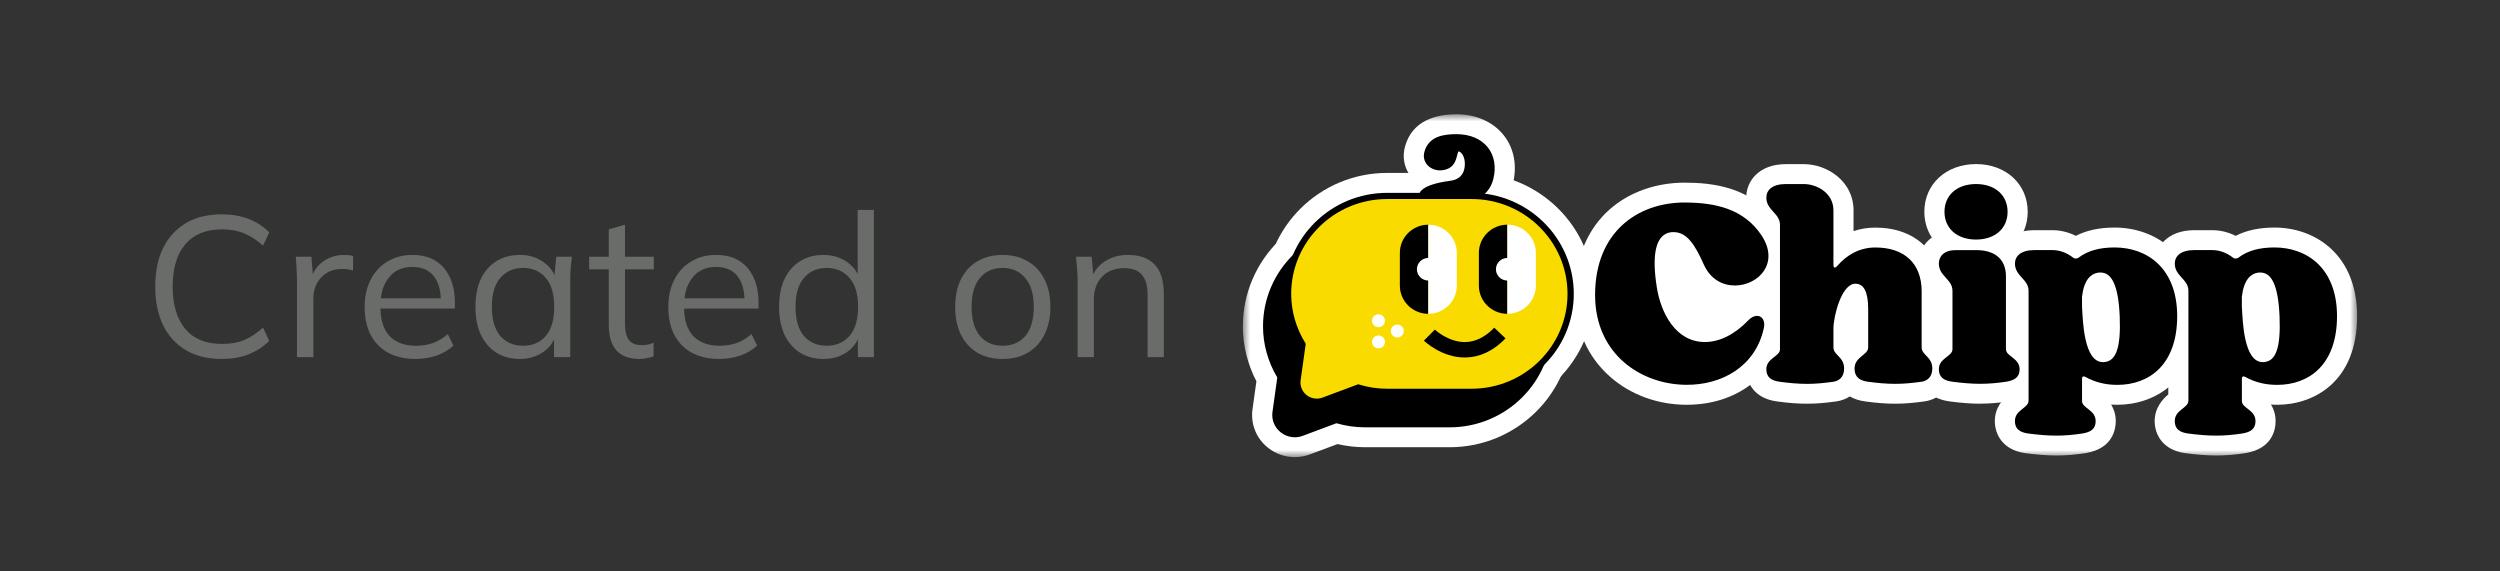
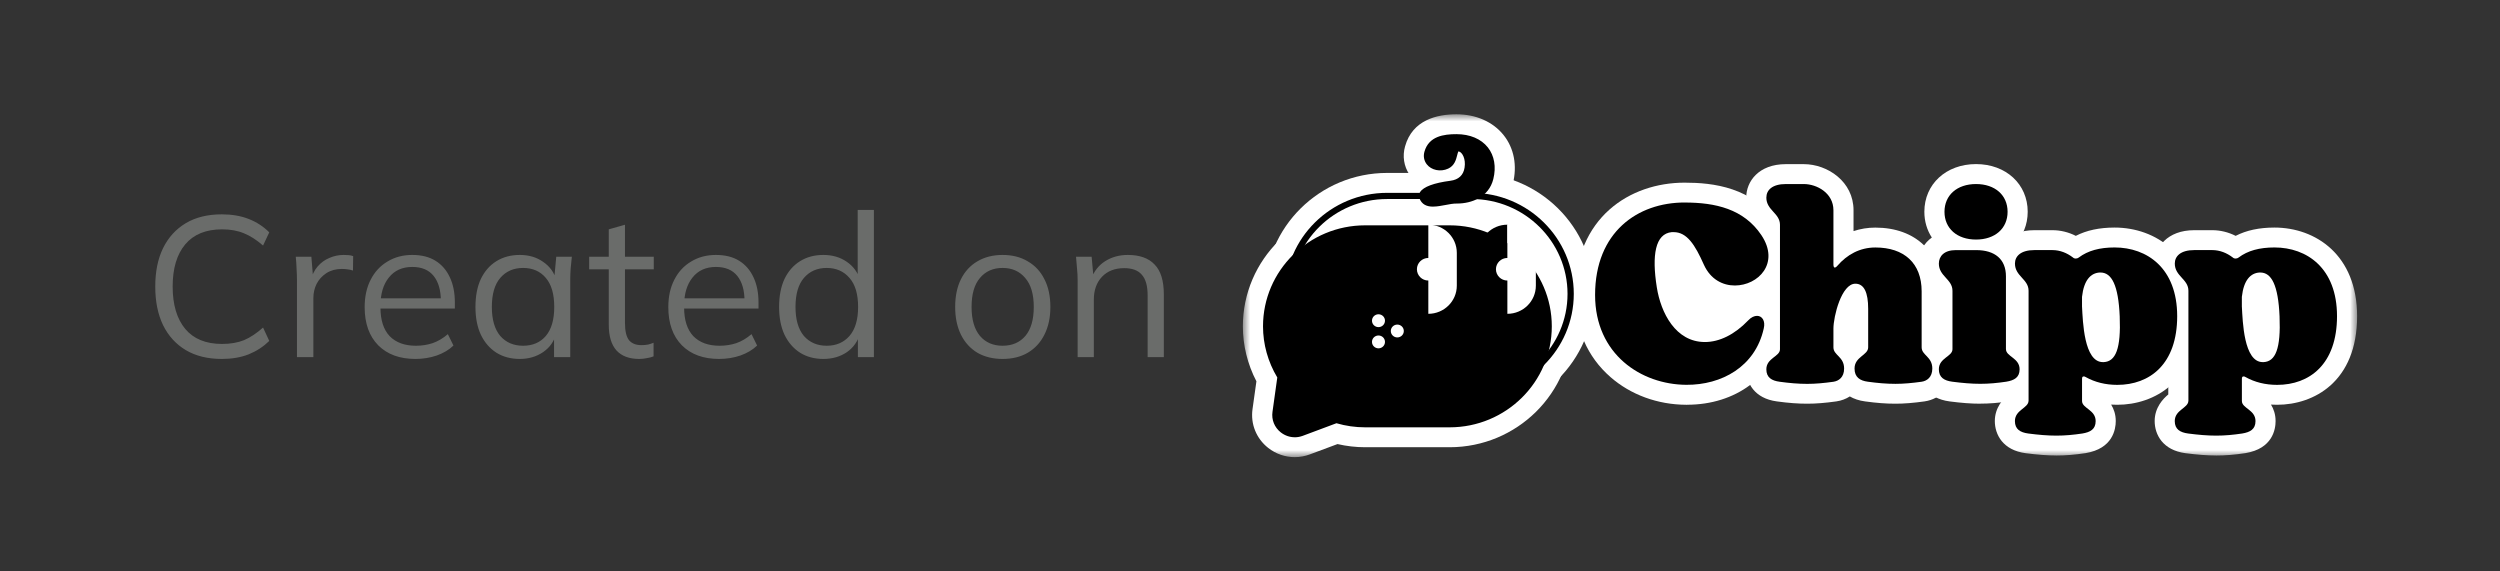
<svg xmlns="http://www.w3.org/2000/svg" width="175" height="40" viewBox="0 0 175 40" fill="none">
  <rect x="0" y="0" width="175" height="40" fill="#333333" stroke="none" />
  <path d="M15.53 25.126C14.541 25.126 13.701 24.921 13.01 24.51C12.319 24.099 11.787 23.516 11.414 22.76C11.05 22.004 10.868 21.103 10.868 20.058C10.868 19.013 11.05 18.117 11.414 17.37C11.787 16.614 12.319 16.031 13.01 15.62C13.701 15.209 14.541 15.004 15.53 15.004C16.23 15.004 16.855 15.111 17.406 15.326C17.957 15.541 18.437 15.853 18.848 16.264L18.414 17.188C17.966 16.796 17.523 16.511 17.084 16.334C16.645 16.147 16.132 16.054 15.544 16.054C14.415 16.054 13.556 16.404 12.968 17.104C12.38 17.804 12.086 18.789 12.086 20.058C12.086 21.327 12.38 22.317 12.968 23.026C13.556 23.726 14.415 24.076 15.544 24.076C16.132 24.076 16.645 23.987 17.084 23.81C17.523 23.623 17.966 23.329 18.414 22.928L18.848 23.866C18.437 24.267 17.957 24.58 17.406 24.804C16.855 25.019 16.23 25.126 15.53 25.126ZM20.788 25V19.666C20.788 19.386 20.779 19.101 20.76 18.812C20.751 18.523 20.732 18.243 20.704 17.972H21.796L21.936 19.68L21.74 19.694C21.834 19.274 21.997 18.929 22.23 18.658C22.464 18.387 22.739 18.187 23.056 18.056C23.374 17.916 23.705 17.846 24.05 17.846C24.19 17.846 24.312 17.851 24.414 17.86C24.526 17.869 24.629 17.893 24.722 17.93L24.708 18.938C24.568 18.891 24.438 18.863 24.316 18.854C24.204 18.835 24.074 18.826 23.924 18.826C23.514 18.826 23.154 18.924 22.846 19.12C22.548 19.316 22.319 19.568 22.16 19.876C22.011 20.184 21.936 20.511 21.936 20.856V25H20.788ZM29.082 25.126C27.981 25.126 27.113 24.809 26.478 24.174C25.844 23.53 25.526 22.639 25.526 21.5C25.526 20.763 25.666 20.123 25.946 19.582C26.226 19.031 26.618 18.607 27.122 18.308C27.626 18 28.205 17.846 28.858 17.846C29.502 17.846 30.044 17.981 30.482 18.252C30.921 18.523 31.257 18.91 31.49 19.414C31.724 19.909 31.84 20.497 31.84 21.178V21.598H26.394V20.884H31.098L30.86 21.066C30.86 20.319 30.692 19.736 30.356 19.316C30.02 18.896 29.521 18.686 28.858 18.686C28.158 18.686 27.612 18.933 27.22 19.428C26.828 19.913 26.632 20.571 26.632 21.402V21.528C26.632 22.405 26.847 23.073 27.276 23.53C27.715 23.978 28.326 24.202 29.11 24.202C29.53 24.202 29.922 24.141 30.286 24.02C30.66 23.889 31.014 23.679 31.35 23.39L31.742 24.188C31.434 24.487 31.042 24.72 30.566 24.888C30.1 25.047 29.605 25.126 29.082 25.126ZM36.389 25.126C35.764 25.126 35.218 24.981 34.752 24.692C34.285 24.393 33.921 23.973 33.66 23.432C33.407 22.891 33.282 22.242 33.282 21.486C33.282 20.721 33.407 20.067 33.66 19.526C33.921 18.985 34.285 18.569 34.752 18.28C35.218 17.991 35.764 17.846 36.389 17.846C37.024 17.846 37.57 18.009 38.028 18.336C38.494 18.653 38.802 19.087 38.952 19.638H38.783L38.938 17.972H40.029C40.002 18.243 39.974 18.518 39.946 18.798C39.927 19.069 39.917 19.335 39.917 19.596V25H38.783V23.348H38.938C38.788 23.899 38.48 24.333 38.014 24.65C37.547 24.967 37.005 25.126 36.389 25.126ZM36.614 24.202C37.285 24.202 37.818 23.973 38.209 23.516C38.602 23.049 38.797 22.373 38.797 21.486C38.797 20.59 38.602 19.913 38.209 19.456C37.818 18.989 37.285 18.756 36.614 18.756C35.951 18.756 35.419 18.989 35.017 19.456C34.626 19.913 34.429 20.59 34.429 21.486C34.429 22.373 34.626 23.049 35.017 23.516C35.419 23.973 35.951 24.202 36.614 24.202ZM44.742 25.126C44.051 25.126 43.524 24.93 43.16 24.538C42.796 24.137 42.614 23.535 42.614 22.732V18.854H41.242V17.972H42.614V16.054L43.748 15.732V17.972H45.764V18.854H43.748V22.606C43.748 23.166 43.841 23.567 44.028 23.81C44.224 24.043 44.513 24.16 44.896 24.16C45.073 24.16 45.232 24.146 45.372 24.118C45.512 24.081 45.638 24.039 45.75 23.992V24.944C45.619 25 45.461 25.042 45.274 25.07C45.097 25.107 44.919 25.126 44.742 25.126ZM50.338 25.126C49.237 25.126 48.369 24.809 47.734 24.174C47.099 23.53 46.782 22.639 46.782 21.5C46.782 20.763 46.922 20.123 47.202 19.582C47.482 19.031 47.874 18.607 48.378 18.308C48.882 18 49.461 17.846 50.114 17.846C50.758 17.846 51.3 17.981 51.738 18.252C52.177 18.523 52.513 18.91 52.746 19.414C52.98 19.909 53.096 20.497 53.096 21.178V21.598H47.65V20.884H52.354L52.116 21.066C52.116 20.319 51.948 19.736 51.612 19.316C51.276 18.896 50.777 18.686 50.114 18.686C49.414 18.686 48.868 18.933 48.476 19.428C48.084 19.913 47.888 20.571 47.888 21.402V21.528C47.888 22.405 48.103 23.073 48.532 23.53C48.971 23.978 49.582 24.202 50.366 24.202C50.786 24.202 51.178 24.141 51.542 24.02C51.916 23.889 52.27 23.679 52.606 23.39L52.998 24.188C52.69 24.487 52.298 24.72 51.822 24.888C51.355 25.047 50.861 25.126 50.338 25.126ZM57.631 25.126C57.015 25.126 56.474 24.981 56.007 24.692C55.541 24.393 55.177 23.973 54.915 23.432C54.663 22.891 54.537 22.242 54.537 21.486C54.537 20.721 54.663 20.067 54.915 19.526C55.177 18.985 55.541 18.569 56.007 18.28C56.474 17.991 57.015 17.846 57.631 17.846C58.266 17.846 58.812 18.005 59.269 18.322C59.736 18.639 60.049 19.069 60.207 19.61H60.039V14.696H61.173V25H60.053V23.32H60.207C60.058 23.88 59.75 24.323 59.283 24.65C58.817 24.967 58.266 25.126 57.631 25.126ZM57.869 24.202C58.532 24.202 59.064 23.973 59.465 23.516C59.867 23.049 60.067 22.373 60.067 21.486C60.067 20.59 59.867 19.913 59.465 19.456C59.064 18.989 58.532 18.756 57.869 18.756C57.207 18.756 56.675 18.989 56.273 19.456C55.881 19.913 55.685 20.59 55.685 21.486C55.685 22.373 55.881 23.049 56.273 23.516C56.675 23.973 57.207 24.202 57.869 24.202ZM70.18 25.126C69.508 25.126 68.92 24.981 68.416 24.692C67.922 24.393 67.539 23.973 67.268 23.432C66.998 22.881 66.862 22.233 66.862 21.486C66.862 20.73 66.998 20.081 67.268 19.54C67.539 18.999 67.922 18.583 68.416 18.294C68.92 17.995 69.508 17.846 70.18 17.846C70.862 17.846 71.45 17.995 71.944 18.294C72.448 18.583 72.836 18.999 73.106 19.54C73.386 20.081 73.526 20.73 73.526 21.486C73.526 22.233 73.386 22.881 73.106 23.432C72.836 23.973 72.448 24.393 71.944 24.692C71.45 24.981 70.862 25.126 70.18 25.126ZM70.18 24.202C70.852 24.202 71.384 23.973 71.776 23.516C72.168 23.049 72.364 22.373 72.364 21.486C72.364 20.59 72.164 19.913 71.762 19.456C71.37 18.989 70.843 18.756 70.18 18.756C69.518 18.756 68.99 18.989 68.598 19.456C68.206 19.913 68.01 20.59 68.01 21.486C68.01 22.373 68.206 23.049 68.598 23.516C68.99 23.973 69.518 24.202 70.18 24.202ZM75.434 25V19.596C75.434 19.335 75.42 19.069 75.392 18.798C75.374 18.518 75.35 18.243 75.322 17.972H76.414L76.554 19.512H76.386C76.592 18.971 76.918 18.56 77.366 18.28C77.824 17.991 78.351 17.846 78.948 17.846C79.779 17.846 80.404 18.07 80.824 18.518C81.254 18.957 81.468 19.652 81.468 20.604V25H80.334V20.674C80.334 20.011 80.199 19.531 79.928 19.232C79.667 18.924 79.256 18.77 78.696 18.77C78.043 18.77 77.525 18.971 77.142 19.372C76.76 19.773 76.568 20.31 76.568 20.982V25H75.434Z" fill="#6A6C6A" />
  <g clipPath="url(#clip0_3803_11704)">
    <mask id="mask0_3803_11704" style="mask-type:luminance" maskUnits="userSpaceOnUse" x="87" y="8" width="78" height="24">
      <path d="M165 8H87V32H165V8Z" fill="white" />
    </mask>
    <g mask="url(#mask0_3803_11704)">
      <path d="M118.09 28.334C118.069 28.334 118.047 28.334 118.023 28.334C116.031 28.323 114.15 27.634 112.733 26.395C111.105 24.975 110.245 22.989 110.245 20.653C110.245 15.22 114.1 12.786 117.921 12.786C119.891 12.786 122.713 13.086 124.464 15.681C125.307 16.938 125.432 18.316 124.808 19.466C124.511 20.013 124.063 20.467 123.525 20.795C123.896 20.902 124.225 21.12 124.47 21.427C124.867 21.926 124.999 22.611 124.832 23.312C124.145 26.367 121.503 28.332 118.09 28.332V28.334ZM114.688 16.632C113.528 17.622 113.062 19.169 113.062 20.653C113.062 23.998 115.643 25.536 118.042 25.549C118.543 25.555 119.074 25.487 119.579 25.33C119.501 25.335 119.421 25.337 119.343 25.337C116.933 25.337 115.065 23.372 114.584 20.33C114.33 18.723 114.363 17.519 114.688 16.63V16.632ZM123.413 23.37H123.41C123.41 23.37 123.41 23.37 123.413 23.37ZM117.282 17.795C117.223 18.112 117.184 18.744 117.366 19.903C117.41 20.173 117.828 22.554 119.343 22.554C119.971 22.554 120.684 22.17 121.349 21.474C121.38 21.442 121.41 21.412 121.44 21.382C119.923 21.382 118.63 20.527 117.984 19.096C117.65 18.346 117.425 17.977 117.284 17.797L117.282 17.795ZM119.074 15.629C119.824 16.317 120.266 17.311 120.556 17.967C120.747 18.389 121.035 18.596 121.438 18.596C121.813 18.596 122.186 18.41 122.325 18.153C122.479 17.872 122.296 17.493 122.117 17.227C121.486 16.293 120.548 15.79 119.074 15.631V15.629Z" fill="white" />
      <path d="M132.681 28.259C132.027 28.259 131.373 28.21 130.56 28.099C130.131 28.043 129.775 27.919 129.487 27.75C129.216 27.925 128.9 28.045 128.549 28.097C127.756 28.208 127.11 28.259 126.507 28.259C125.853 28.259 125.198 28.21 124.386 28.099C122.801 27.891 122.236 26.8 122.236 25.849C122.236 24.898 122.823 24.294 123.189 23.996V15.867C123.159 15.831 123.12 15.788 123.087 15.752C122.791 15.424 122.236 14.811 122.236 13.825C122.236 12.701 123.105 11.49 125.01 11.49H126.262C127.94 11.49 129.747 12.722 129.747 14.715V16.178C130.233 16.015 130.744 15.932 131.275 15.932C134.097 15.932 135.921 17.684 135.921 20.394V24.007C136.205 24.306 136.669 24.864 136.669 25.796C136.669 27 135.887 27.925 134.721 28.097C133.927 28.208 133.282 28.259 132.679 28.259H132.681ZM131.802 25.436C132.382 25.485 132.855 25.489 133.464 25.438C133.277 25.168 133.106 24.795 133.106 24.313V20.392C133.106 19.61 132.898 18.715 131.277 18.715C131.162 18.715 131.052 18.723 130.943 18.742C131.561 19.096 132.181 19.88 132.181 21.613V24.313C132.181 24.793 132.007 25.159 131.799 25.433L131.802 25.436ZM125.703 25.442C126.252 25.485 126.707 25.489 127.29 25.44C127.103 25.17 126.932 24.797 126.932 24.315V23.002C126.932 22.325 127.149 20.99 127.732 19.942C127.281 19.698 126.932 19.212 126.932 18.507V14.715C126.932 14.406 126.453 14.275 126.264 14.275H125.508C125.762 14.616 126.009 15.088 126.009 15.732V24.444C126.009 24.857 125.877 25.185 125.705 25.442H125.703Z" fill="white" />
      <path d="M138.621 28.259C137.993 28.259 137.31 28.208 136.474 28.099C134.881 27.889 134.313 26.798 134.313 25.849C134.313 24.9 134.9 24.294 135.267 23.996V20.491C135.236 20.454 135.197 20.411 135.165 20.375C134.868 20.047 134.313 19.434 134.313 18.449C134.313 17.628 134.686 17.018 135.228 16.626C134.894 16.116 134.705 15.501 134.705 14.822C134.705 12.889 136.227 11.486 138.322 11.486C140.418 11.486 141.939 12.889 141.939 14.822C141.939 15.739 141.597 16.536 141.012 17.121C141.534 17.673 141.827 18.43 141.827 19.334V23.991C142.193 24.289 142.78 24.866 142.78 25.845C142.78 26.415 142.574 27.773 140.667 28.088C139.902 28.204 139.258 28.255 138.621 28.255V28.259ZM137.78 25.44C138.346 25.485 138.803 25.487 139.315 25.448C139.141 25.191 139.007 24.861 139.007 24.446V19.34C139.007 19.066 139.007 18.901 138.34 18.901H137.583C137.837 19.242 138.084 19.713 138.084 20.356V24.444C138.084 24.857 137.954 25.183 137.78 25.44ZM138.32 14.275C137.52 14.275 137.52 14.674 137.52 14.826C137.52 14.978 137.52 15.377 138.32 15.377C139.12 15.377 139.12 14.978 139.12 14.826C139.12 14.674 139.12 14.275 138.32 14.275Z" fill="white" />
      <path d="M143.946 31.884C143.317 31.884 142.635 31.833 141.798 31.724C140.205 31.514 139.638 30.423 139.638 29.474C139.638 28.525 140.229 27.912 140.591 27.612V20.491C140.561 20.454 140.522 20.411 140.489 20.375C140.193 20.047 139.638 19.434 139.638 18.449C139.638 17.324 140.507 16.113 142.412 16.113H143.664C144.23 16.113 144.789 16.248 145.307 16.51C146.061 16.122 146.958 15.929 148.022 15.929C150.903 15.929 153.809 17.847 153.809 22.132C153.809 26.71 150.792 28.334 148.209 28.334C148.064 28.334 147.921 28.33 147.78 28.321C147.964 28.621 148.103 29 148.103 29.476C148.103 30.046 147.897 31.404 145.99 31.719C145.225 31.835 144.581 31.886 143.944 31.886L143.946 31.884ZM143.094 29.063C143.666 29.108 144.124 29.112 144.642 29.071C144.468 28.814 144.334 28.484 144.334 28.069V26.515C144.334 25.969 144.596 25.495 145.001 25.217C144.468 24.079 144.39 22.579 144.347 21.729L144.336 21.485L144.345 20.63C144.373 20.37 144.453 19.878 144.665 19.37C144.503 19.306 144.351 19.216 144.217 19.104C144.028 18.967 143.848 18.899 143.666 18.899H142.91C143.164 19.239 143.411 19.711 143.411 20.353V28.049C143.411 28.471 143.274 28.803 143.097 29.063H143.094ZM149.069 18.873C149.696 19.936 149.76 21.427 149.789 22.091C149.817 22.759 149.877 24.238 149.364 25.35C150.437 24.928 150.996 23.835 150.996 22.132C150.996 19.981 149.984 19.169 149.069 18.873Z" fill="white" />
      <path d="M155.135 31.884C154.506 31.884 153.824 31.833 152.987 31.724C151.394 31.514 150.827 30.423 150.827 29.474C150.827 28.525 151.418 27.912 151.78 27.612V20.491C151.75 20.454 151.711 20.411 151.678 20.375C151.381 20.047 150.827 19.434 150.827 18.449C150.827 17.324 151.696 16.113 153.601 16.113H154.853C155.419 16.113 155.976 16.248 156.496 16.51C157.25 16.122 158.147 15.929 159.211 15.929C162.091 15.929 164.998 17.847 164.998 22.132C164.998 26.71 161.981 28.334 159.398 28.334C159.252 28.334 159.11 28.33 158.969 28.321C159.153 28.621 159.291 29 159.291 29.476C159.291 30.046 159.086 31.404 157.179 31.719C156.414 31.835 155.77 31.886 155.133 31.886L155.135 31.884ZM154.283 29.063C154.855 29.108 155.313 29.112 155.831 29.071C155.657 28.814 155.523 28.484 155.523 28.069V26.515C155.523 25.969 155.785 25.495 156.19 25.217C155.657 24.079 155.579 22.579 155.536 21.729L155.525 21.485L155.534 20.63C155.562 20.37 155.642 19.878 155.854 19.37C155.692 19.306 155.54 19.216 155.406 19.104C155.217 18.967 155.037 18.899 154.855 18.899H154.099C154.353 19.239 154.6 19.711 154.6 20.353V28.049C154.6 28.471 154.463 28.803 154.286 29.063H154.283ZM160.258 18.873C160.884 19.936 160.949 21.427 160.978 22.091C161.006 22.759 161.066 24.238 160.553 25.35C161.625 24.928 162.185 23.835 162.185 22.132C162.185 19.981 161.173 19.169 160.258 18.873Z" fill="white" />
      <path d="M100.328 15.632C99.539 15.632 98.618 15.377 98.222 14.226C98.064 13.755 98.129 13.245 98.397 12.819C98.534 12.602 98.718 12.414 98.952 12.249C98.941 12.236 98.93 12.223 98.919 12.208C98.503 11.666 98.373 10.972 98.562 10.305C98.95 8.919 100.09 8.214 101.951 8.214C103.265 8.214 104.379 8.705 105.083 9.592C105.772 10.46 105.987 11.604 105.688 12.814C105.293 14.402 103.843 15.426 101.995 15.426H101.951C101.839 15.417 101.581 15.473 101.39 15.509C101.145 15.557 100.755 15.632 100.328 15.632Z" fill="white" />
      <path d="M100.315 15.857C99.195 15.857 98.356 15.287 98.016 14.295C97.836 13.763 97.909 13.185 98.213 12.705C98.33 12.521 98.475 12.356 98.653 12.208C98.272 11.634 98.161 10.929 98.354 10.248C98.872 8.39 100.597 8 101.951 8C103.306 8 104.506 8.518 105.256 9.461C105.987 10.382 106.216 11.593 105.9 12.868C105.479 14.554 103.947 15.642 101.995 15.642H101.962C101.854 15.638 101.583 15.694 101.433 15.722C101.117 15.781 100.727 15.857 100.315 15.857Z" fill="white" />
      <path d="M90.628 31.786C90.012 31.786 89.41 31.58 88.909 31.186C88.138 30.577 87.758 29.637 87.893 28.671L88.174 26.652C87.548 25.472 87.219 24.167 87.219 22.843C87.219 18.295 90.961 14.597 95.56 14.597H101.472C106.073 14.597 109.813 18.297 109.813 22.843C109.813 27.39 106.071 31.089 101.472 31.089H95.56C94.903 31.089 94.251 31.012 93.612 30.86L91.614 31.606C91.291 31.726 90.957 31.786 90.628 31.786ZM95.56 17.382C92.513 17.382 90.036 19.833 90.036 22.843C90.036 23.826 90.313 24.797 90.84 25.654L91.1 26.076L90.695 28.971L93.495 27.925L93.954 28.064C94.477 28.223 95.018 28.304 95.56 28.304H101.472C104.519 28.304 106.996 25.853 106.996 22.843C106.996 19.833 104.517 17.382 101.472 17.382H95.56Z" fill="white" />
      <path d="M90.632 32C89.963 32 89.302 31.771 88.773 31.353C87.941 30.698 87.531 29.682 87.676 28.641L87.949 26.691C87.327 25.498 87 24.176 87 22.843C87 18.177 90.84 14.38 95.56 14.38H101.472C106.192 14.38 110.032 18.177 110.032 22.843C110.032 27.509 106.192 31.306 101.472 31.306H95.56C94.91 31.306 94.26 31.231 93.625 31.085L91.69 31.807C91.347 31.934 90.992 32 90.63 32H90.632ZM95.562 17.596C92.637 17.596 90.255 19.949 90.255 22.843C90.255 23.786 90.522 24.72 91.027 25.543L91.326 26.031L90.962 28.643L93.486 27.7L94.017 27.861C94.52 28.013 95.04 28.09 95.56 28.09H101.472C104.398 28.09 106.78 25.735 106.78 22.843C106.78 19.951 104.398 17.596 101.472 17.596H95.56H95.562Z" fill="white" />
      <path d="M92.166 29.513C91.551 29.513 90.948 29.307 90.446 28.913C89.674 28.304 89.295 27.364 89.429 26.398L89.711 24.379C89.085 23.199 88.755 21.894 88.755 20.57C88.755 16.022 92.498 12.324 97.097 12.324H103.009C107.61 12.324 111.35 16.024 111.35 20.57C111.35 25.116 107.607 28.817 103.009 28.817H97.097C96.44 28.817 95.788 28.739 95.148 28.587L93.15 29.333C92.827 29.453 92.494 29.513 92.164 29.513H92.166ZM97.099 15.109C94.052 15.109 91.575 17.56 91.575 20.57C91.575 21.551 91.852 22.524 92.379 23.381L92.639 23.803L92.234 26.698L95.034 25.652L95.493 25.791C96.015 25.95 96.555 26.029 97.099 26.029H103.011C106.058 26.029 108.535 23.578 108.535 20.568C108.535 17.558 106.056 15.107 103.011 15.107H97.099V15.109Z" fill="white" />
      <path d="M92.171 29.727C91.501 29.727 90.84 29.498 90.311 29.08C89.479 28.422 89.07 27.409 89.215 26.367L89.488 24.416C88.866 23.222 88.539 21.902 88.539 20.568C88.539 15.902 92.379 12.105 97.099 12.105H103.011C107.731 12.105 111.571 15.902 111.571 20.568C111.571 25.234 107.731 29.03 103.011 29.03H97.099C96.449 29.03 95.799 28.956 95.166 28.81L93.231 29.532C92.89 29.658 92.533 29.725 92.171 29.725V29.727ZM97.099 15.323C94.173 15.323 91.791 17.678 91.791 20.57C91.791 21.513 92.058 22.447 92.563 23.269L92.862 23.758L92.498 26.369L95.023 25.427L95.554 25.588C96.056 25.74 96.574 25.817 97.097 25.817H103.009C105.934 25.817 108.316 23.464 108.316 20.57C108.316 17.675 105.934 15.323 103.009 15.323H97.097H97.099Z" fill="white" />
      <path d="M101.392 23.36H99.984C98.107 23.36 96.581 21.851 96.581 19.996V17.699C96.581 15.844 98.107 14.335 99.984 14.335H101.392V23.36Z" fill="white" />
      <path d="M99.983 23.36H98.575V14.335H99.983C101.86 14.335 103.386 15.844 103.386 17.699V19.996C103.386 21.851 101.86 23.36 99.983 23.36Z" fill="white" />
      <path d="M99.983 21.033C98.765 21.033 97.775 20.054 97.775 18.85C97.775 17.646 98.765 16.666 99.983 16.666C101.201 16.666 102.192 17.646 102.192 18.85C102.192 20.054 101.201 21.033 99.983 21.033ZM99.983 18.248C99.647 18.248 99.374 18.518 99.374 18.85C99.374 19.182 99.647 19.452 99.983 19.452C100.319 19.452 100.592 19.182 100.592 18.85C100.592 18.518 100.319 18.248 99.983 18.248Z" fill="white" />
      <path d="M106.925 23.36H105.516C103.639 23.36 102.114 21.851 102.114 19.996V17.699C102.114 15.844 103.639 14.335 105.516 14.335H106.925V23.36Z" fill="white" />
      <path d="M105.516 23.36H104.107V14.335H105.516C107.393 14.335 108.918 15.844 108.918 17.699V19.996C108.918 21.851 107.393 23.36 105.516 23.36Z" fill="white" />
      <path d="M105.516 21.033C104.298 21.033 103.308 20.054 103.308 18.85C103.308 17.646 104.298 16.666 105.516 16.666C106.734 16.666 107.724 17.646 107.724 18.85C107.724 20.054 106.734 21.033 105.516 21.033ZM105.516 18.248C105.18 18.248 104.907 18.518 104.907 18.85C104.907 19.182 105.18 19.452 105.516 19.452C105.852 19.452 106.125 19.182 106.125 18.85C106.125 18.518 105.852 18.248 105.516 18.248Z" fill="white" />
      <path d="M102.53 26.417C100.373 26.417 98.852 24.999 98.685 24.836L97.682 23.861L100.406 21.114L101.411 22.063C101.554 22.194 102.053 22.55 102.532 22.55H102.553C102.87 22.543 103.219 22.351 103.583 21.976L104.558 20.971L107.382 23.645L106.407 24.649C105.306 25.785 103.99 26.395 102.603 26.417H102.532H102.53Z" fill="white" />
      <path d="M96.494 24.291C95.467 24.291 94.63 23.465 94.63 22.449C94.63 21.433 95.467 20.606 96.494 20.606C97.521 20.606 98.358 21.433 98.358 22.449C98.358 23.465 97.521 24.291 96.494 24.291ZM96.494 21.506C95.97 21.506 95.541 21.928 95.541 22.449C95.541 22.97 95.968 23.392 96.494 23.392C97.021 23.392 97.448 22.97 97.448 22.449C97.448 21.928 97.021 21.506 96.494 21.506Z" fill="white" />
      <path d="M96.494 25.776C95.467 25.776 94.63 24.949 94.63 23.933C94.63 22.918 95.467 22.091 96.494 22.091C97.521 22.091 98.358 22.918 98.358 23.933C98.358 24.949 97.521 25.776 96.494 25.776ZM96.494 22.991C95.97 22.991 95.541 23.413 95.541 23.933C95.541 24.454 95.968 24.876 96.494 24.876C97.021 24.876 97.448 24.454 97.448 23.933C97.448 23.413 97.021 22.991 96.494 22.991Z" fill="white" />
      <path d="M97.812 25.016C96.785 25.016 95.948 24.189 95.948 23.173C95.948 22.158 96.785 21.331 97.812 21.331C98.839 21.331 99.676 22.158 99.676 23.173C99.676 24.189 98.839 25.016 97.812 25.016ZM97.812 22.23C97.287 22.23 96.858 22.652 96.858 23.173C96.858 23.694 97.285 24.116 97.812 24.116C98.339 24.116 98.766 23.694 98.766 23.173C98.766 22.652 98.339 22.23 97.812 22.23Z" fill="white" />
      <path d="M117.921 14.177C120.073 14.177 122.056 14.62 123.291 16.452C124.62 18.432 123.066 19.985 121.438 19.985C120.595 19.985 119.735 19.559 119.269 18.524C118.651 17.138 118.09 16.249 117.154 16.249H117.024C115.864 16.36 115.619 17.858 115.977 20.114C116.257 21.89 117.286 23.942 119.345 23.942C120.355 23.942 121.421 23.424 122.377 22.425C122.582 22.203 122.808 22.11 122.994 22.11C123.35 22.11 123.592 22.462 123.462 22.997C122.864 25.68 120.506 26.955 118.036 26.937C114.893 26.918 111.656 24.81 111.656 20.649C111.656 16.247 114.631 14.175 117.923 14.175L117.921 14.177Z" fill="black" />
      <path d="M123.646 13.825C123.646 13.307 124.058 12.883 125.012 12.883H126.264C127.181 12.883 128.34 13.513 128.34 14.715V18.507C128.34 18.655 128.377 18.73 128.434 18.73C128.47 18.73 128.546 18.693 128.62 18.601C129.294 17.823 130.191 17.324 131.277 17.324C133.279 17.324 134.515 18.415 134.515 20.394V24.315C134.515 24.87 135.262 24.962 135.262 25.796C135.262 26.406 134.887 26.665 134.515 26.721C133.86 26.813 133.26 26.869 132.681 26.869C132.044 26.869 131.428 26.813 130.755 26.721C130.193 26.648 129.818 26.406 129.818 25.796C129.818 24.964 130.772 24.87 130.772 24.315V21.616C130.772 20.486 130.492 19.859 129.875 19.859C128.902 19.859 128.34 22.153 128.34 23.004V24.317C128.34 24.872 129.088 24.964 129.088 25.798C129.088 26.408 128.713 26.668 128.34 26.723C127.686 26.815 127.085 26.871 126.507 26.871C125.87 26.871 125.254 26.815 124.58 26.723C124.019 26.65 123.644 26.427 123.644 25.853C123.644 25.058 124.598 24.966 124.598 24.448V15.737C124.598 14.922 123.644 14.719 123.644 13.832L123.646 13.825Z" fill="black" />
      <path d="M140.418 24.444C140.418 24.962 141.372 25.054 141.372 25.849C141.372 26.423 140.997 26.627 140.435 26.719C139.818 26.811 139.237 26.867 138.622 26.867C138.006 26.867 137.367 26.811 136.656 26.719C136.095 26.646 135.72 26.423 135.72 25.849C135.72 25.054 136.673 24.962 136.673 24.444V20.356C136.673 19.542 135.72 19.338 135.72 18.451C135.72 17.933 136.095 17.508 136.899 17.508H138.34C139.631 17.508 140.416 18.138 140.416 19.34V24.446L140.418 24.444ZM138.322 12.883C139.651 12.883 140.531 13.661 140.531 14.826C140.531 15.992 139.651 16.769 138.322 16.769C136.994 16.769 136.114 15.992 136.114 14.826C136.114 13.661 136.994 12.883 138.322 12.883Z" fill="black" />
      <path d="M142 28.049V20.353C142 19.539 141.047 19.336 141.047 18.449C141.047 17.93 141.458 17.506 142.412 17.506H143.665C144.206 17.506 144.694 17.71 145.106 18.024C145.162 18.08 145.236 18.099 145.292 18.099C145.366 18.099 145.441 18.08 145.517 18.024C146.155 17.545 146.976 17.322 148.025 17.322C150.289 17.322 152.403 18.764 152.403 22.132C152.403 25.5 150.476 26.941 148.211 26.941C147.388 26.941 146.64 26.757 145.985 26.387C145.929 26.35 145.892 26.35 145.855 26.35C145.78 26.35 145.743 26.406 145.743 26.517V28.07C145.743 28.589 146.696 28.681 146.696 29.476C146.696 30.05 146.321 30.254 145.76 30.346C145.143 30.438 144.562 30.494 143.946 30.494C143.331 30.494 142.691 30.438 141.981 30.346C141.419 30.271 141.044 30.05 141.044 29.476C141.044 28.681 141.998 28.57 141.998 28.051L142 28.049ZM145.743 21.483C145.799 22.481 145.873 25.348 147.201 25.348H147.258C148.101 25.311 148.473 24.405 148.38 22.147C148.287 19.963 147.819 19.076 147.032 19.076H146.976C146.358 19.113 145.873 19.595 145.741 20.778V21.48L145.743 21.483Z" fill="black" />
      <path d="M153.189 28.049V20.353C153.189 19.539 152.236 19.336 152.236 18.449C152.236 17.93 152.647 17.506 153.601 17.506H154.853C155.395 17.506 155.883 17.71 156.294 18.024C156.351 18.08 156.425 18.099 156.481 18.099C156.555 18.099 156.63 18.08 156.706 18.024C157.341 17.545 158.165 17.322 159.214 17.322C161.478 17.322 163.591 18.764 163.591 22.132C163.591 25.5 161.665 26.941 159.4 26.941C158.577 26.941 157.829 26.757 157.174 26.387C157.118 26.35 157.081 26.35 157.044 26.35C156.969 26.35 156.932 26.406 156.932 26.517V28.07C156.932 28.589 157.885 28.681 157.885 29.476C157.885 30.05 157.51 30.254 156.949 30.346C156.331 30.438 155.751 30.494 155.135 30.494C154.52 30.494 153.88 30.438 153.17 30.346C152.608 30.271 152.233 30.05 152.233 29.476C152.233 28.681 153.187 28.57 153.187 28.051L153.189 28.049ZM156.932 21.483C156.988 22.481 157.062 25.348 158.39 25.348H158.447C159.289 25.311 159.662 24.405 159.569 22.147C159.476 19.963 159.008 19.076 158.221 19.076H158.165C157.547 19.113 157.062 19.595 156.93 20.778V21.48L156.932 21.483Z" fill="black" />
      <path d="M102.149 10.391C102.123 10.391 102.105 10.383 102.088 10.383C101.674 10.383 101.925 11.31 101.279 11.608C101.117 11.685 100.952 11.719 100.796 11.719C100.228 11.719 99.754 11.259 99.918 10.68C100.159 9.821 100.926 9.607 101.951 9.607C103.707 9.607 104.732 10.815 104.32 12.484C104.053 13.558 103.037 14.033 101.995 14.033C101.134 14.008 99.867 14.678 99.557 13.776C99.461 13.495 99.934 13.076 101.557 12.866C102.214 12.78 102.643 12.396 102.736 11.767C102.857 11.034 102.53 10.455 102.151 10.387L102.149 10.391Z" fill="black" />
      <path d="M100.315 14.464C99.892 14.464 99.515 14.331 99.349 13.847C99.303 13.716 99.325 13.573 99.407 13.444C99.641 13.076 100.374 12.804 101.527 12.654C102.097 12.581 102.439 12.264 102.519 11.737C102.621 11.115 102.354 10.659 102.123 10.603C102.11 10.603 102.097 10.601 102.088 10.599C102.062 10.631 102.025 10.775 102.001 10.871C101.923 11.178 101.817 11.597 101.373 11.803C100.835 12.054 100.192 11.915 99.871 11.497C99.678 11.246 99.622 10.935 99.71 10.62C100.016 9.53 101.069 9.391 101.953 9.391C102.894 9.391 103.674 9.721 104.149 10.318C104.606 10.897 104.743 11.683 104.532 12.534C104.218 13.798 103.015 14.248 101.995 14.248C101.748 14.241 101.451 14.297 101.165 14.353C100.894 14.404 100.595 14.462 100.315 14.462V14.464ZM102.088 10.166C102.12 10.166 102.144 10.173 102.159 10.175H102.185C102.666 10.265 103.093 10.91 102.948 11.803C102.842 12.517 102.344 12.981 101.581 13.08C100.096 13.271 99.814 13.607 99.773 13.671C99.76 13.691 99.758 13.703 99.758 13.708C99.897 14.108 100.285 14.081 101.076 13.928C101.386 13.868 101.704 13.808 101.995 13.817C102.842 13.817 103.848 13.453 104.101 12.433C104.279 11.713 104.173 11.057 103.798 10.586C103.408 10.093 102.749 9.823 101.945 9.823C100.833 9.823 100.304 10.089 100.122 10.738C100.057 10.972 100.133 11.139 100.209 11.237C100.408 11.497 100.82 11.58 101.178 11.413C101.433 11.295 101.501 11.027 101.568 10.766C101.633 10.513 101.719 10.166 102.081 10.166H102.088Z" fill="black" />
      <path d="M101.472 15.989H95.56C91.746 15.989 88.627 19.075 88.627 22.843C88.627 24.135 89 25.341 89.635 26.376L89.288 28.859C89.148 29.871 90.151 30.663 91.118 30.301L93.543 29.395C94.182 29.59 94.86 29.695 95.562 29.695H101.474C105.289 29.695 108.407 26.61 108.407 22.841C108.407 19.073 105.286 15.987 101.474 15.987L101.472 15.989Z" fill="black" />
      <path d="M90.632 30.608C90.281 30.608 89.939 30.49 89.652 30.265C89.213 29.918 88.996 29.382 89.074 28.831L89.41 26.423C88.755 25.331 88.411 24.096 88.411 22.843C88.411 18.944 91.618 15.773 95.562 15.773H101.474C105.418 15.773 108.626 18.944 108.626 22.843C108.626 26.742 105.418 29.913 101.474 29.913H95.562C94.882 29.913 94.206 29.817 93.551 29.626L91.195 30.507C91.011 30.575 90.82 30.61 90.634 30.61L90.632 30.608ZM95.56 16.204C91.856 16.204 88.844 19.182 88.844 22.843C88.844 24.041 89.182 25.223 89.821 26.265L89.863 26.331L89.505 28.891C89.449 29.29 89.607 29.678 89.923 29.928C90.242 30.179 90.658 30.245 91.039 30.102L93.534 29.17L93.605 29.191C94.24 29.384 94.899 29.483 95.56 29.483H101.472C105.176 29.483 108.188 26.505 108.188 22.843C108.188 19.182 105.176 16.204 101.472 16.204H95.56Z" fill="black" />
-       <path d="M103.011 13.716H97.099C93.284 13.716 90.166 16.801 90.166 20.57C90.166 21.862 90.539 23.068 91.174 24.103L90.827 26.586C90.686 27.597 91.689 28.39 92.656 28.028L95.081 27.121C95.72 27.317 96.399 27.421 97.101 27.421H103.013C106.827 27.421 109.946 24.336 109.946 20.568C109.946 16.799 106.825 13.714 103.013 13.714L103.011 13.716Z" fill="#F9DB00" />
      <path d="M92.171 28.334C91.82 28.334 91.478 28.216 91.192 27.991C90.751 27.644 90.535 27.108 90.613 26.558L90.949 24.15C90.294 23.057 89.95 21.821 89.95 20.57C89.95 16.67 93.157 13.499 97.101 13.499H103.013C106.958 13.499 110.165 16.67 110.165 20.57C110.165 24.469 106.958 27.64 103.013 27.64H97.101C96.421 27.64 95.745 27.544 95.09 27.353L92.734 28.233C92.55 28.302 92.36 28.336 92.173 28.336L92.171 28.334ZM97.099 13.932C93.395 13.932 90.383 16.91 90.383 20.572C90.383 21.77 90.721 22.952 91.361 23.993L91.402 24.06L91.044 26.62C90.988 27.018 91.146 27.406 91.462 27.657C91.781 27.908 92.197 27.972 92.579 27.831L95.073 26.898L95.144 26.92C95.779 27.113 96.438 27.211 97.099 27.211H103.011C106.715 27.211 109.727 24.233 109.727 20.572C109.727 16.91 106.715 13.932 103.011 13.932H97.099Z" fill="black" />
-       <path d="M99.984 15.728C98.883 15.728 97.99 16.611 97.99 17.699V19.996C97.99 21.084 98.883 21.967 99.984 21.967V15.728Z" fill="black" />
      <path d="M99.983 15.728V21.967C101.084 21.967 101.977 21.084 101.977 19.996V17.699C101.977 16.611 101.084 15.728 99.983 15.728Z" fill="white" />
      <path d="M99.983 19.638C100.425 19.638 100.783 19.284 100.783 18.847C100.783 18.411 100.425 18.057 99.983 18.057C99.542 18.057 99.184 18.411 99.184 18.847C99.184 19.284 99.542 19.638 99.983 19.638Z" fill="white" />
-       <path d="M105.516 15.728C104.415 15.728 103.522 16.611 103.522 17.699V19.996C103.522 21.084 104.415 21.967 105.516 21.967V15.728Z" fill="black" />
+       <path d="M105.516 15.728C104.415 15.728 103.522 16.611 103.522 17.699V19.996C103.522 21.084 104.415 21.967 105.516 21.967Z" fill="black" />
      <path d="M105.516 15.728V21.967C106.617 21.967 107.51 21.084 107.51 19.996V17.699C107.51 16.611 106.617 15.728 105.516 15.728Z" fill="white" />
      <path d="M105.516 19.638C105.958 19.638 106.316 19.284 106.316 18.847C106.316 18.411 105.958 18.057 105.516 18.057C105.074 18.057 104.716 18.411 104.716 18.847C104.716 19.284 105.074 19.638 105.516 19.638Z" fill="white" />
-       <path d="M102.53 25.024C100.904 25.024 99.723 23.891 99.673 23.844L100.438 23.072C100.438 23.072 101.362 23.944 102.53 23.944C102.545 23.944 102.558 23.944 102.573 23.944C103.284 23.931 103.964 23.593 104.599 22.939L105.388 23.687C104.543 24.559 103.598 25.009 102.582 25.024C102.564 25.024 102.547 25.024 102.532 25.024H102.53Z" fill="black" />
      <path d="M96.494 22.899C96.746 22.899 96.949 22.697 96.949 22.449C96.949 22.201 96.746 21.999 96.494 21.999C96.243 21.999 96.039 22.201 96.039 22.449C96.039 22.697 96.243 22.899 96.494 22.899Z" fill="white" />
      <path d="M96.494 24.384C96.746 24.384 96.949 24.182 96.949 23.934C96.949 23.685 96.746 23.484 96.494 23.484C96.243 23.484 96.039 23.685 96.039 23.934C96.039 24.182 96.243 24.384 96.494 24.384Z" fill="white" />
      <path d="M97.812 23.62C98.063 23.62 98.267 23.419 98.267 23.171C98.267 22.922 98.063 22.721 97.812 22.721C97.561 22.721 97.357 22.922 97.357 23.171C97.357 23.419 97.561 23.62 97.812 23.62Z" fill="white" />
      <path d="M122.097 21.198L120.106 20.559L119.221 19.638L118.502 18.057L117.451 17.322L116.677 17.506V19.873L117.397 21.581L118.502 22.721H120.162L121.157 22.215L122.097 21.198Z" fill="white" />
    </g>
  </g>
  <defs>
    <clipPath id="clip0_3803_11704">
      <rect width="78" height="24" fill="white" transform="translate(87 8)" />
    </clipPath>
  </defs>
</svg>